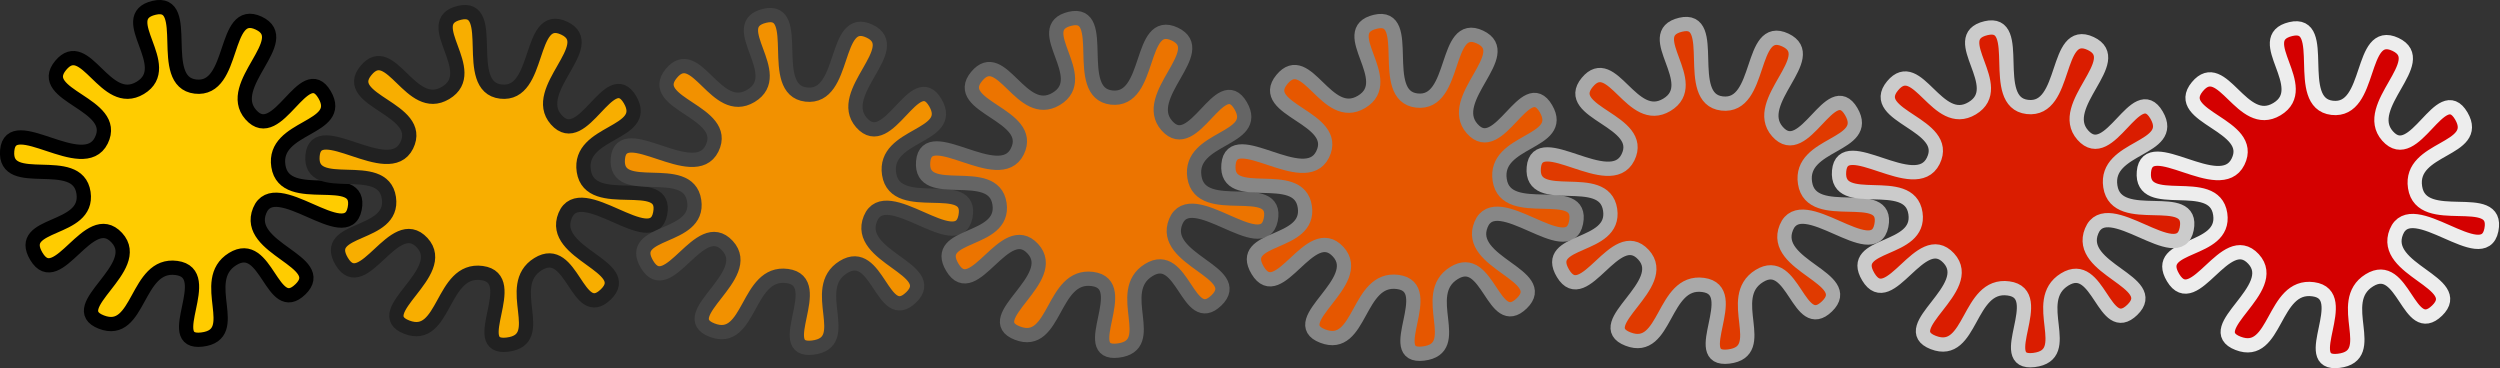
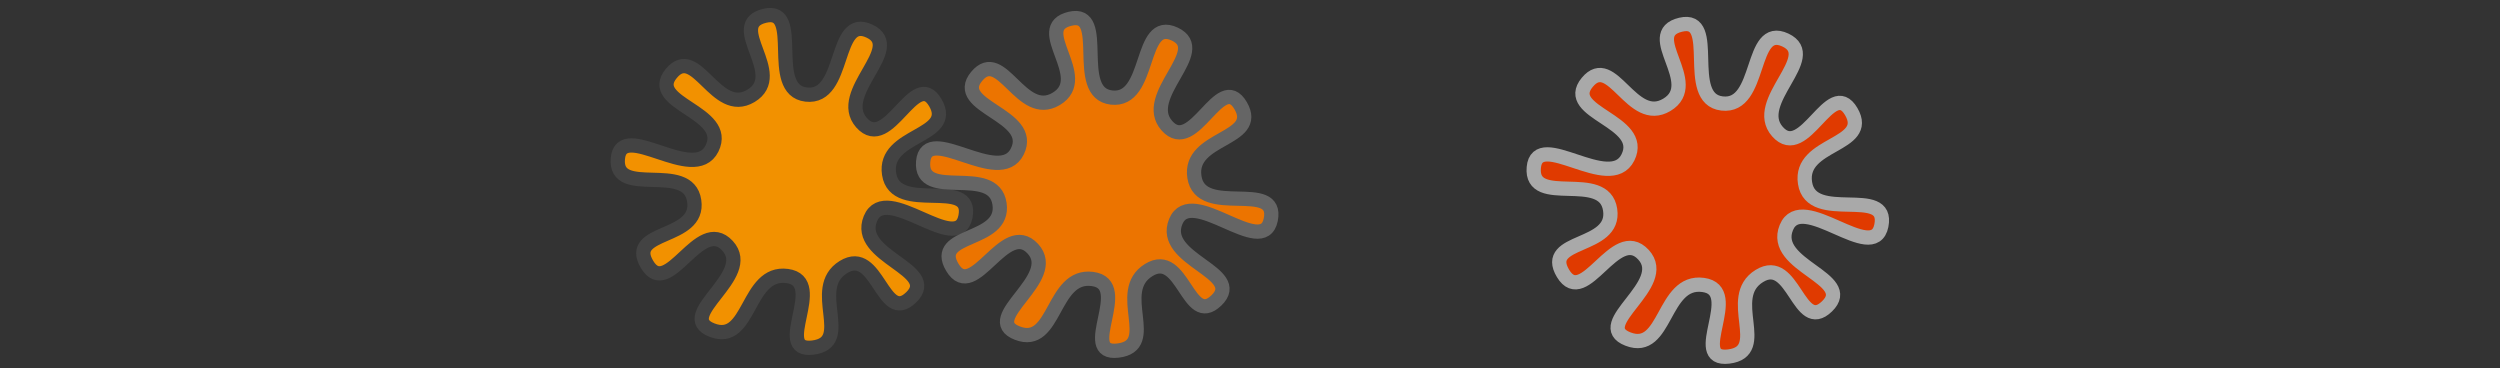
<svg xmlns="http://www.w3.org/2000/svg" xmlns:ns1="http://www.inkscape.org/namespaces/inkscape" xmlns:ns2="http://sodipodi.sourceforge.net/DTD/sodipodi-0.dtd" width="210.925" height="31.078" viewBox="0 0 210.925 31.078" version="1.1" id="svg8" ns1:version="0.92.4 (5da689c313, 2019-01-14)" ns2:docname="Интерполяция-7.svg">
  <rect x="0" y="0" width="210.925" height="31.078" fill="#333333" stroke="none" />
  <defs id="defs2" />
  <ns2:namedview id="base" pagecolor="#ffffff" bordercolor="#666666" borderopacity="1.0" ns1:pageopacity="0.0" ns1:pageshadow="2" ns1:zoom="0.35" ns1:cx="418.28137" ns1:cy="-148.62377" ns1:document-units="mm" ns1:current-layer="layer1" showgrid="false" ns1:window-width="1600" ns1:window-height="837" ns1:window-x="-8" ns1:window-y="-8" ns1:window-maximized="1" />
  <g ns1:label="Layer 1" ns1:groupmode="layer" id="layer1" transform="translate(3.759,-78.432)">
    <g style="stroke-linejoin:round" transform="matrix(0.802,0,0,0.802,-20.356,66.861)" id="g764">
-       <path style="fill:#ffcc00;stroke:#000000;stroke-width:1.5" ns1:connector-curvature="0" d="m 52.29,44.87 c -2.998,2.905 -3.507,-5.427 -7.121,-3.192 -3.685,2.279 1.133,7.941 -3.228,8.47 -4.276,0.518 1.544,-6.96 -2.678,-7.53 -4.305,-0.581 -3.831,7.272 -7.908,5.69 -3.998,-1.551 4.538,-5.716 1.63,-8.871 -2.966,-3.217 -6.213,5.723 -8.463,1.962 -2.206,-3.688 5.568,-2.554 4.959,-6.686 -0.621,-4.213 -8.403,-0.204 -8.03,-4.444 0.365,-4.158 8.015,2.747 9.901,-1.062 1.923,-3.885 -6.953,-4.672 -4.277,-7.897 2.625,-3.163 4.671,4.578 8.371,2.364 3.773,-2.258 -2.707,-7.438 1.458,-8.426 4.084,-0.969 0.184,7.802 4.35,8.286 4.249,0.493 2.825,-8.477 6.66,-6.673 3.761,1.769 -3.613,6.48 -0.834,9.63 2.834,3.212 5.587,-5.828 7.762,-2.1 2.133,3.656 -5.515,3.235 -4.864,7.502 0.665,4.351 8.878,0.224 8.028,4.487 -0.833,4.18 -8.372,-3.756 -9.994,0.204 -1.654,4.038 7.334,5.327 4.277,8.289 z" id="path746" />
-       <path style="fill:#d40000;stroke:#ededed;stroke-width:1.5" ns1:connector-curvature="0" d="m 277.07,47.107 c -2.998,2.905 -3.507,-5.427 -7.121,-3.192 -3.685,2.279 1.133,7.941 -3.228,8.47 -4.276,0.518 1.544,-6.96 -2.678,-7.53 -4.305,-0.581 -3.831,7.272 -7.908,5.69 -3.998,-1.551 4.538,-5.716 1.63,-8.871 -2.966,-3.217 -6.213,5.723 -8.463,1.962 -2.206,-3.688 5.568,-2.554 4.959,-6.686 -0.621,-4.213 -8.403,-0.204 -8.03,-4.444 0.365,-4.158 8.015,2.747 9.901,-1.062 1.923,-3.885 -6.953,-4.672 -4.277,-7.897 2.625,-3.163 4.671,4.578 8.371,2.364 3.773,-2.258 -2.707,-7.438 1.458,-8.427 4.084,-0.969 0.184,7.802 4.35,8.286 4.249,0.493 2.825,-8.477 6.66,-6.673 3.761,1.769 -3.613,6.48 -0.834,9.63 2.834,3.212 5.587,-5.828 7.762,-2.1 2.133,3.655 -5.515,3.235 -4.864,7.502 0.665,4.351 8.878,0.224 8.028,4.487 -0.833,4.18 -8.372,-3.756 -9.994,0.204 -1.654,4.038 7.334,5.327 4.277,8.289 z" id="path748" />
      <g style="stroke-width:2.875" transform="matrix(0.522,0,0,0.522,16.367,-843.98)" id="g762">
-         <path style="fill:#f8ae00;stroke:#212121" ns1:connector-curvature="0" d="m 130.37,1703.8 c -5.744,5.566 -6.72,-10.399 -13.644,-6.117 -1.9e-4,2e-4 -3.7e-4,3e-4 -5.6e-4,4e-4 -7.06,4.367 2.171,15.217 -6.184,16.229 -3e-5,0 -7e-5,10e-5 -1.1e-4,10e-5 -8.193,0.992 2.959,-13.337 -5.131,-14.428 h -1e-4 c -8.249,-1.113 -7.341,13.935 -15.153,10.904 h -1e-4 c -7.66,-2.973 8.696,-10.953 3.123,-16.998 -1.49e-4,-10e-5 -2.97e-4,-3e-4 -4.46e-4,-4e-4 -5.683,-6.164 -11.905,10.966 -16.216,3.76 -1.1e-4,-10e-5 -2.21e-4,-3e-4 -3.31e-4,-5e-4 -4.226,-7.066 10.67,-4.894 9.502,-12.81 -3.2e-5,-2e-4 -6.3e-5,-4e-4 -9.4e-5,-6e-4 -1.191,-8.072 -16.101,-0.39 -15.387,-8.515 1.8e-5,-2e-4 3.7e-5,-4e-4 5.5e-5,-6e-4 0.701,-7.966 15.359,5.265 18.971,-2.035 9.6e-5,-2e-4 1.93e-4,-3e-4 2.89e-4,-5e-4 3.683,-7.444 -13.324,-8.953 -8.195,-15.132 1.31e-4,-10e-5 2.63e-4,-3e-4 3.94e-4,-4e-4 5.029,-6.059 8.95,8.773 16.04,4.531 l 5.67e-4,-3e-4 c 7.229,-4.327 -5.187,-14.252 2.794,-16.146 2.1e-4,0 4.1e-4,-10e-5 6.2e-4,-10e-5 7.825,-1.856 0.352,14.951 8.335,15.877 2.1e-4,10e-5 4.2e-4,10e-5 6.4e-4,10e-5 8.14,0.943 5.412,-16.243 12.76,-12.786 1.9e-4,10e-5 3.8e-4,2e-4 5.6e-4,3e-4 7.205,3.39 -6.924,12.418 -1.598,18.452 1.5e-4,2e-4 2.9e-4,4e-4 4.3e-4,5e-4 5.431,6.153 10.706,-11.168 14.874,-4.026 1e-4,2e-4 2.1e-4,4e-4 3.2e-4,6e-4 4.086,7.004 -10.568,6.198 -9.32,14.374 0,10e-5 1e-5,10e-5 1e-5,2e-4 1.274,8.337 17.012,0.43 15.384,8.598 -4e-5,3e-4 -8e-5,5e-4 -1.2e-4,7e-4 -1.597,8.009 -16.043,-7.198 -19.15,0.389 -8e-5,2e-4 -1.6e-4,4e-4 -2.5e-4,7e-4 -3.168,7.737 14.053,10.207 8.195,15.882" id="path750" />
        <path style="fill:#f29100;stroke:#434343" ns1:connector-curvature="0" d="m 191.9,1704.4 c -5.744,5.566 -6.72,-10.399 -13.644,-6.117 -1.6e-4,10e-5 -3.1e-4,2e-4 -4.6e-4,3e-4 -7.06,4.367 2.171,15.217 -6.184,16.229 h -2.2e-4 c -8.193,0.992 2.959,-13.336 -5.131,-14.428 H 166.94 c -8.249,-1.113 -7.341,13.935 -15.153,10.904 -7e-5,0 -1.4e-4,-10e-5 -2e-4,-10e-5 -7.66,-2.973 8.696,-10.953 3.123,-16.998 -1.3e-4,-10e-5 -2.5e-4,-3e-4 -3.8e-4,-4e-4 -5.683,-6.164 -11.906,10.966 -16.216,3.76 -9e-5,-2e-4 -1.9e-4,-3e-4 -2.8e-4,-5e-4 -4.226,-7.066 10.67,-4.894 9.502,-12.81 -3e-5,-2e-4 -5e-5,-4e-4 -8e-5,-5e-4 -1.191,-8.072 -16.101,-0.391 -15.387,-8.515 10e-6,-2e-4 3e-5,-4e-4 4e-5,-5e-4 0.701,-7.966 15.359,5.265 18.971,-2.035 8e-5,-2e-4 1.6e-4,-3e-4 2.4e-4,-5e-4 3.683,-7.444 -13.324,-8.953 -8.195,-15.132 1.1e-4,-10e-5 2.2e-4,-3e-4 3.3e-4,-4e-4 5.029,-6.059 8.95,8.773 16.04,4.531 1.5e-4,-10e-5 3.1e-4,-2e-4 4.7e-4,-3e-4 7.229,-4.327 -5.187,-14.252 2.794,-16.146 1.7e-4,-10e-5 3.5e-4,-10e-5 5.2e-4,-10e-5 7.825,-1.857 0.352,14.951 8.335,15.877 h 5.3e-4 c 8.14,0.944 5.412,-16.243 12.76,-12.786 1.6e-4,1e-4 3.1e-4,1e-4 4.7e-4,2e-4 7.205,3.39 -6.924,12.418 -1.598,18.452 1.2e-4,10e-5 2.3e-4,3e-4 3.5e-4,4e-4 5.431,6.153 10.706,-11.168 14.874,-4.025 9e-5,10e-5 1.8e-4,3e-4 2.7e-4,4e-4 4.086,7.004 -10.568,6.198 -9.32,14.374 1e-5,1e-4 2e-5,1e-4 3e-5,2e-4 1.274,8.337 17.012,0.43 15.384,8.598 -3e-5,2e-4 -6e-5,3e-4 -1e-4,5e-4 -1.597,8.009 -16.043,-7.198 -19.15,0.39 -6e-5,2e-4 -1.3e-4,3e-4 -2e-4,5e-4 -3.168,7.737 14.053,10.207 8.195,15.882" id="path752" />
        <path style="fill:#ec7400;stroke:#656565" ns1:connector-curvature="0" d="m 253.43,1705 c -5.744,5.566 -6.72,-10.399 -13.644,-6.117 -1.2e-4,10e-5 -2.5e-4,2e-4 -3.7e-4,3e-4 -7.06,4.366 2.17,15.217 -6.184,16.229 -1.1e-4,0 -2.2e-4,10e-5 -3.2e-4,10e-5 -8.193,0.992 2.959,-13.337 -5.131,-14.428 h -3.2e-4 c -8.249,-1.113 -7.341,13.935 -15.153,10.904 -1e-4,0 -2e-4,0 -3e-4,-10e-5 -7.66,-2.973 8.696,-10.953 3.123,-16.998 l -3e-4,-3e-4 c -5.683,-6.164 -11.906,10.966 -16.216,3.76 -7e-5,-1e-4 -1.5e-4,-2e-4 -2.2e-4,-3e-4 -4.226,-7.066 10.67,-4.894 9.502,-12.811 -2e-5,-10e-5 -4e-5,-3e-4 -6e-5,-4e-4 -1.191,-8.072 -16.101,-0.391 -15.387,-8.515 1e-5,-1e-4 3e-5,-2e-4 4e-5,-4e-4 0.701,-7.967 15.359,5.265 18.971,-2.035 7e-5,-10e-5 1.3e-4,-2e-4 1.9e-4,-4e-4 3.683,-7.444 -13.324,-8.953 -8.195,-15.132 9e-5,-10e-5 1.7e-4,-2e-4 2.6e-4,-3e-4 5.029,-6.059 8.95,8.773 16.04,4.531 1.2e-4,0 2.5e-4,-10e-5 3.8e-4,-2e-4 7.229,-4.327 -5.187,-14.252 2.794,-16.146 1.3e-4,0 2.7e-4,0 4.1e-4,-10e-5 7.826,-1.857 0.352,14.951 8.335,15.877 1.4e-4,0 2.9e-4,10e-5 4.3e-4,10e-5 8.141,0.944 5.412,-16.243 12.76,-12.786 1.3e-4,1e-4 2.5e-4,1e-4 3.8e-4,2e-4 7.205,3.39 -6.924,12.418 -1.598,18.452 9e-5,10e-5 1.9e-4,2e-4 2.8e-4,4e-4 5.431,6.153 10.706,-11.168 14.874,-4.025 7e-5,2e-4 1.4e-4,3e-4 2.1e-4,4e-4 4.086,7.004 -10.568,6.198 -9.319,14.374 2e-5,1e-4 3e-5,2e-4 5e-5,4e-4 1.274,8.337 17.012,0.43 15.384,8.598 -3e-5,2e-4 -6e-5,3e-4 -9e-5,4e-4 -1.597,8.009 -16.043,-7.197 -19.15,0.39 -6e-5,2e-4 -1.1e-4,3e-4 -1.7e-4,4e-4 -3.168,7.737 14.053,10.207 8.195,15.882" id="path754" />
-         <path style="fill:#e65700;stroke:#878787" ns1:connector-curvature="0" d="m 314.96,1705.6 c -5.744,5.566 -6.72,-10.399 -13.644,-6.117 -9e-5,0 -1.8e-4,10e-5 -2.7e-4,10e-5 -7.061,4.367 2.17,15.217 -6.184,16.229 h -4.3e-4 c -8.192,0.992 2.959,-13.336 -5.131,-14.428 -1.4e-4,0 -2.9e-4,-10e-5 -4.3e-4,-10e-5 -8.249,-1.113 -7.341,13.935 -15.152,10.904 -1.3e-4,-10e-5 -2.6e-4,-10e-5 -4e-4,-2e-4 -7.66,-2.973 8.696,-10.953 3.123,-16.998 -7e-5,-10e-5 -1.5e-4,-2e-4 -2.2e-4,-3e-4 -5.683,-6.165 -11.906,10.966 -16.216,3.76 -5e-5,-10e-5 -1.1e-4,-2e-4 -1.6e-4,-3e-4 -4.227,-7.066 10.67,-4.894 9.502,-12.811 -10e-6,-10e-5 -3e-5,-2e-4 -4e-5,-3e-4 -1.191,-8.072 -16.101,-0.391 -15.388,-8.515 l 3e-5,-3e-4 c 0.7,-7.967 15.359,5.265 18.971,-2.035 l 1.5e-4,-3e-4 c 3.683,-7.444 -13.324,-8.953 -8.195,-15.132 7e-5,-10e-5 1.3e-4,-2e-4 2e-4,-3e-4 5.029,-6.059 8.95,8.773 16.04,4.531 10e-5,-10e-5 1.9e-4,-10e-5 2.8e-4,-2e-4 7.229,-4.327 -5.187,-14.252 2.794,-16.146 1e-4,-10e-5 2.1e-4,-10e-5 3.1e-4,-10e-5 7.826,-1.857 0.352,14.951 8.335,15.877 h 3.2e-4 c 8.141,0.944 5.412,-16.243 12.761,-12.786 10e-5,0 1.9e-4,10e-5 2.9e-4,10e-5 7.205,3.39 -6.923,12.418 -1.598,18.453 7e-5,10e-5 1.4e-4,10e-5 2.2e-4,2e-4 5.431,6.153 10.706,-11.168 14.874,-4.025 6e-5,10e-5 1.1e-4,2e-4 1.6e-4,2e-4 4.087,7.005 -10.568,6.198 -9.319,14.374 3e-5,10e-5 5e-5,3e-4 7e-5,4e-4 1.274,8.336 17.012,0.43 15.384,8.598 l -6e-5,3e-4 c -1.597,8.009 -16.043,-7.197 -19.15,0.39 l -1.2e-4,3e-4 c -3.169,7.737 14.052,10.207 8.195,15.883" id="path756" />
        <path style="fill:#e03a00;stroke:#a9a9a9" ns1:connector-curvature="0" d="m 376.49,1706.2 c -5.744,5.566 -6.72,-10.399 -13.644,-6.117 -7e-5,10e-5 -1.3e-4,10e-5 -1.9e-4,10e-5 -7.061,4.366 2.17,15.217 -6.185,16.229 -1.7e-4,0 -3.5e-4,10e-5 -5.3e-4,10e-5 -8.192,0.992 2.959,-13.337 -5.13,-14.428 -1.7e-4,0 -3.5e-4,0 -5.3e-4,-10e-5 -8.249,-1.112 -7.341,13.935 -15.152,10.904 -1.7e-4,-10e-5 -3.4e-4,-10e-5 -5.1e-4,-2e-4 -7.66,-2.973 8.696,-10.953 3.123,-16.998 -5e-5,0 -9e-5,-10e-5 -1.4e-4,-10e-5 -5.683,-6.165 -11.906,10.966 -16.216,3.759 -4e-5,0 -8e-5,-10e-5 -1.2e-4,-2e-4 -4.227,-7.066 10.67,-4.894 9.502,-12.811 -10e-6,-10e-5 -2e-5,-10e-5 -3e-5,-2e-4 -1.191,-8.072 -16.101,-0.391 -15.388,-8.515 0,-10e-5 1e-5,-10e-5 1e-5,-2e-4 0.7,-7.967 15.359,5.265 18.971,-2.036 3e-5,-10e-5 6e-5,-10e-5 9e-5,-2e-4 3.683,-7.444 -13.324,-8.953 -8.195,-15.133 5e-5,0 9e-5,-10e-5 1.4e-4,-10e-5 5.029,-6.06 8.95,8.773 16.04,4.53 7e-5,0 1.3e-4,-10e-5 1.9e-4,-10e-5 7.229,-4.327 -5.187,-14.252 2.794,-16.146 h 2.1e-4 c 7.826,-1.857 0.352,14.951 8.335,15.877 h 2.1e-4 c 8.141,0.944 5.412,-16.243 12.761,-12.786 6e-5,0 1.2e-4,10e-5 1.8e-4,10e-5 7.206,3.39 -6.923,12.418 -1.598,18.453 5e-5,10e-5 1e-4,10e-5 1.5e-4,2e-4 5.431,6.154 10.706,-11.168 14.874,-4.025 3e-5,10e-5 7e-5,10e-5 1e-4,2e-4 4.087,7.005 -10.568,6.198 -9.319,14.374 2e-5,2e-4 5e-5,4e-4 8e-5,6e-4 1.274,8.336 17.012,0.429 15.384,8.597 -1e-5,10e-5 -2e-5,2e-4 -4e-5,2e-4 -1.597,8.01 -16.043,-7.197 -19.15,0.39 -2e-5,10e-5 -5e-5,10e-5 -8e-5,2e-4 -3.169,7.737 14.052,10.207 8.195,15.883" id="path758" />
-         <path style="fill:#da1d00;stroke:#cbcbcb" ns1:connector-curvature="0" d="m 438.02,1706.9 c -5.744,5.566 -6.72,-10.399 -13.644,-6.117 h -9e-5 c -7.061,4.366 2.17,15.217 -6.185,16.229 h -6.5e-4 c -8.192,0.992 2.959,-13.337 -5.13,-14.428 -2.2e-4,-10e-5 -4.3e-4,-10e-5 -6.5e-4,-10e-5 -8.249,-1.112 -7.34,13.935 -15.152,10.904 l -6e-4,-3e-4 c -7.659,-2.973 8.696,-10.953 3.123,-16.998 -3e-5,-10e-5 -5e-5,-10e-5 -8e-5,-10e-5 -5.683,-6.165 -11.906,10.965 -16.216,3.759 -2e-5,-10e-5 -4e-5,-10e-5 -6e-5,-10e-5 -4.227,-7.067 10.669,-4.895 9.502,-12.811 -10e-6,-10e-5 -10e-6,-10e-5 -2e-5,-10e-5 -1.191,-8.073 -16.101,-0.391 -15.388,-8.516 0,-1e-4 0,-1e-4 10e-6,-1e-4 0.7,-7.967 15.359,5.264 18.971,-2.036 1e-5,-10e-5 3e-5,-10e-5 5e-5,-10e-5 3.684,-7.444 -13.324,-8.953 -8.195,-15.133 2e-5,-10e-5 4e-5,-10e-5 6e-5,-10e-5 5.029,-6.06 8.95,8.773 16.04,4.53 3e-5,-10e-5 6e-5,-10e-5 9e-5,-10e-5 7.23,-4.326 -5.187,-14.253 2.794,-16.146 3e-5,-10e-5 7e-5,-10e-5 1e-4,-10e-5 7.826,-1.857 0.352,14.951 8.335,15.877 h 10e-5 c 8.141,0.944 5.412,-16.243 12.761,-12.786 h 9e-5 c 7.206,3.39 -6.923,12.418 -1.598,18.453 h 7e-5 c 5.431,6.154 10.706,-11.168 14.874,-4.025 h 5e-5 c 4.087,7.005 -10.568,6.199 -9.319,14.374 3e-5,2e-4 6e-5,4e-4 1e-4,6e-4 1.274,8.336 17.012,0.429 15.384,8.597 -1e-5,0 -2e-5,0 -2e-5,10e-5 -1.597,8.01 -16.043,-7.197 -19.15,0.39 -2e-5,0 -3e-5,0 -4e-5,10e-5 -3.169,7.737 14.052,10.207 8.195,15.883" id="path760" />
      </g>
    </g>
  </g>
</svg>